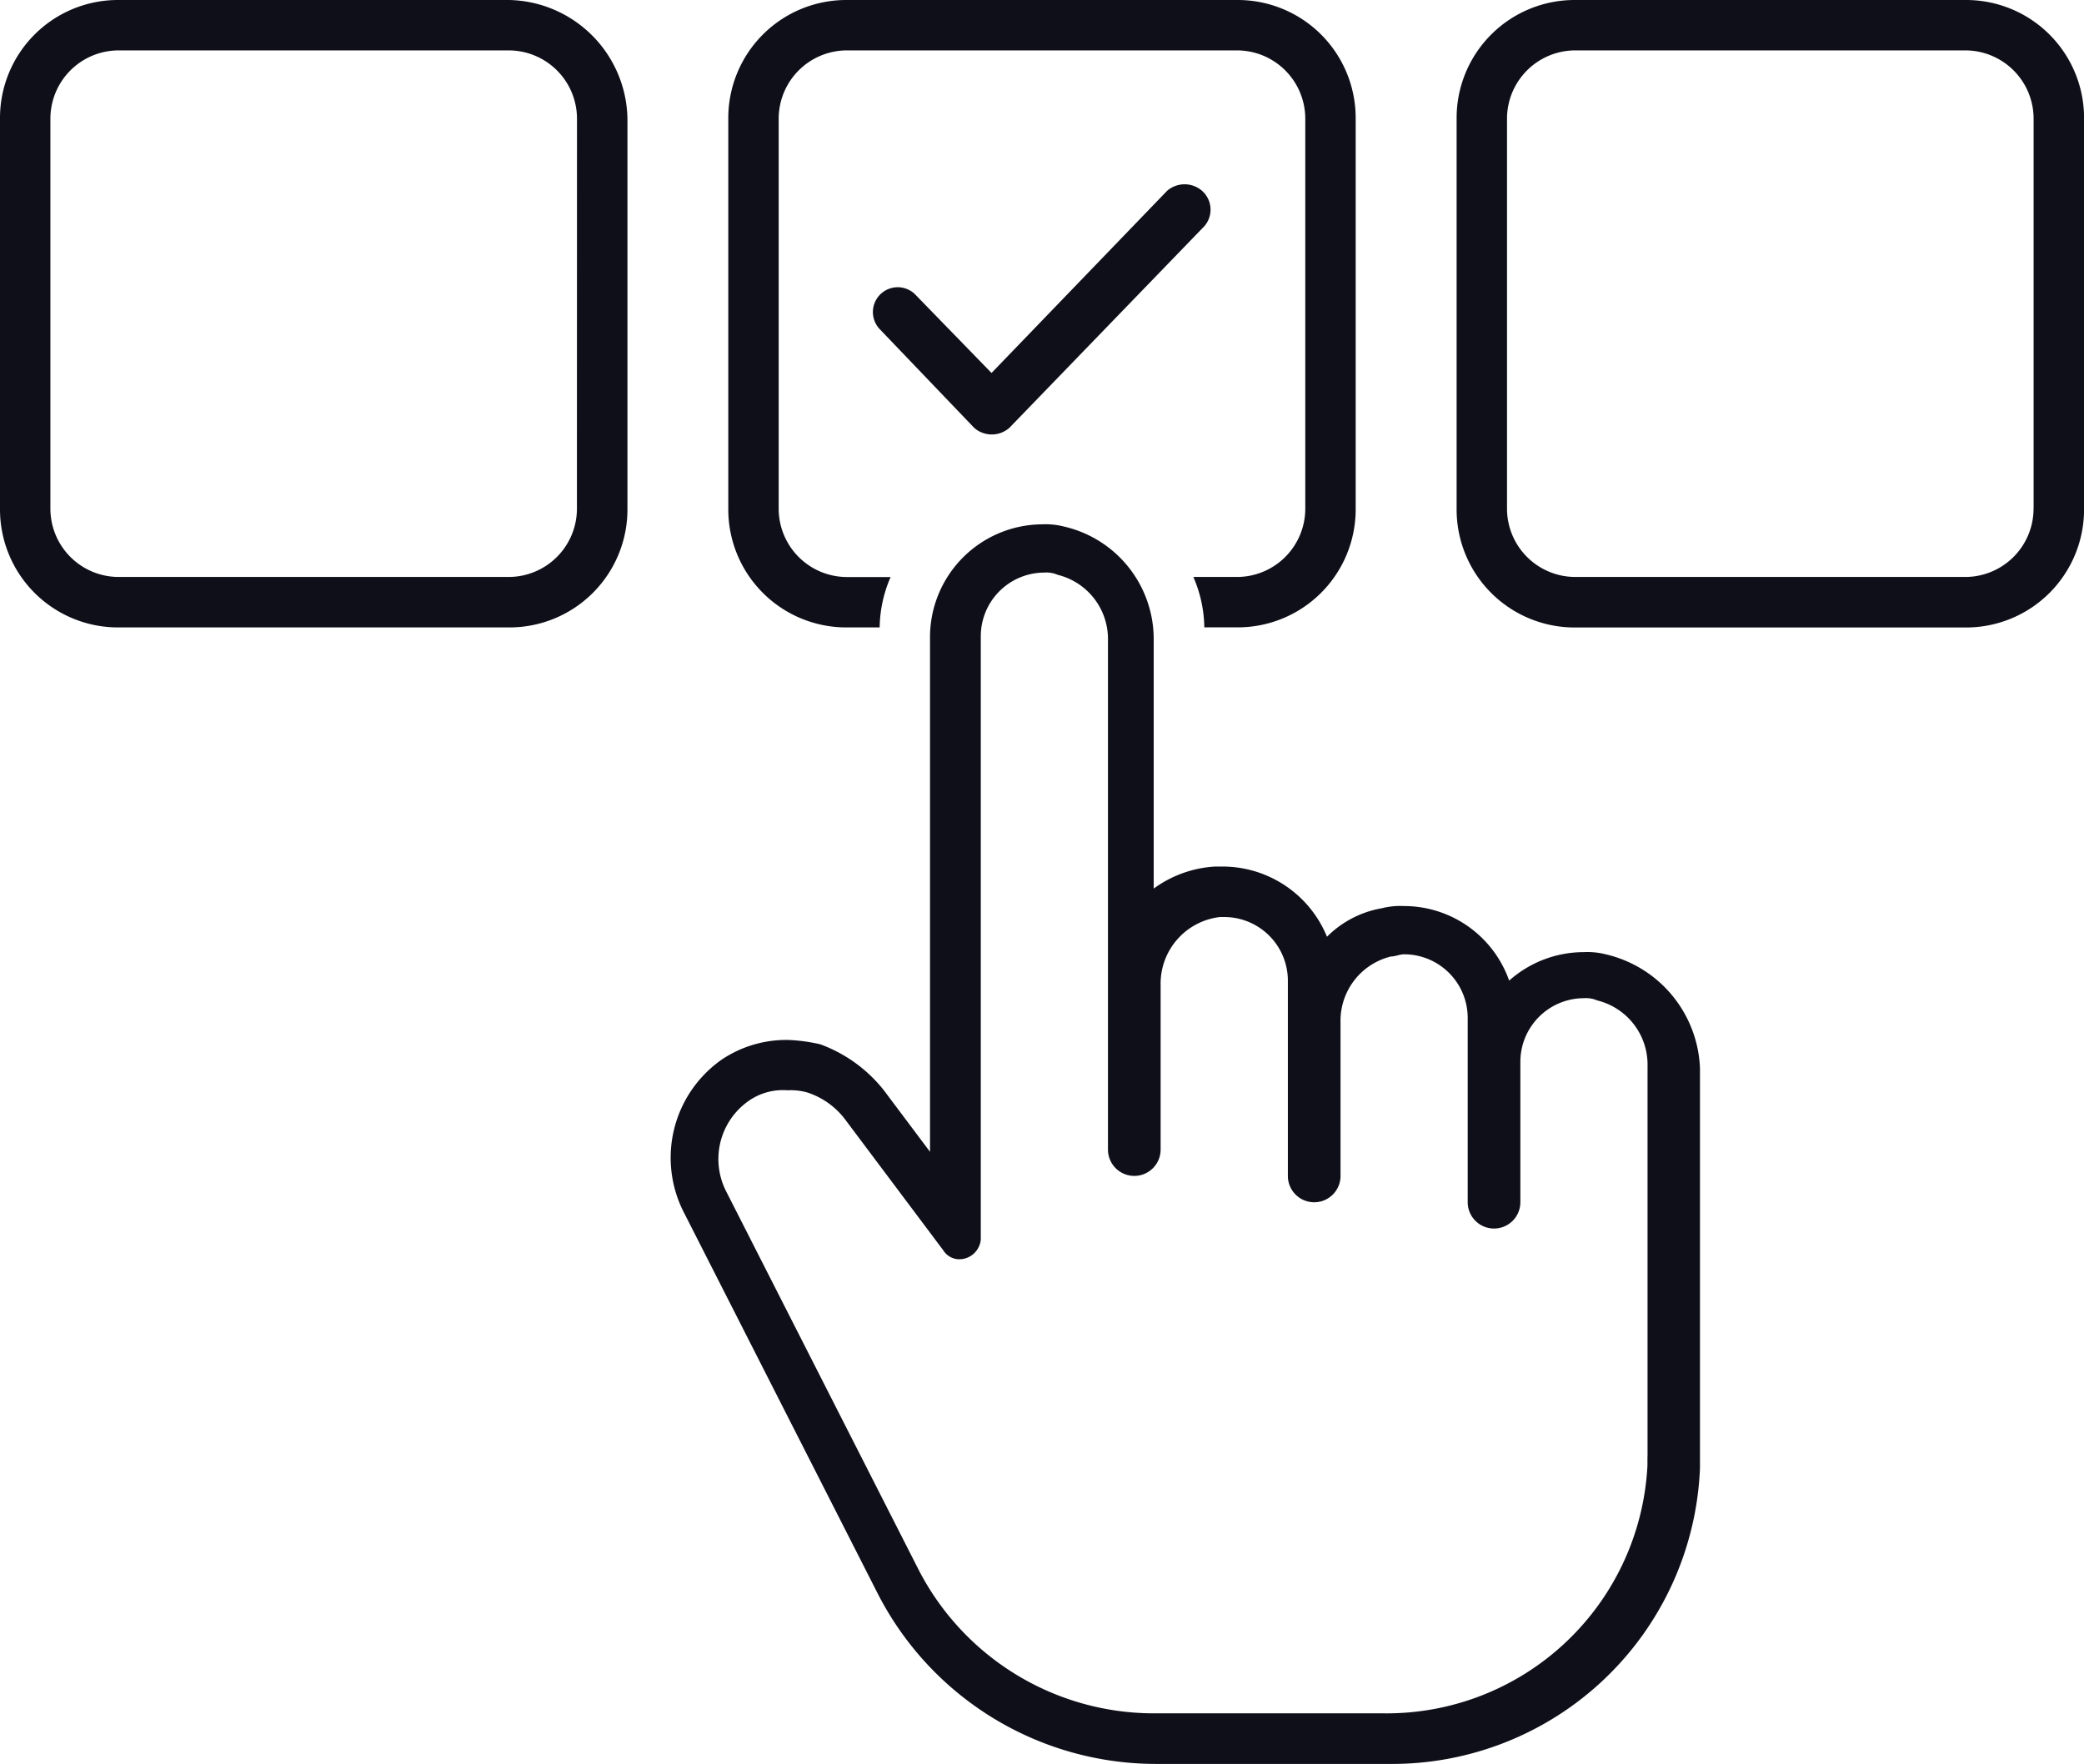
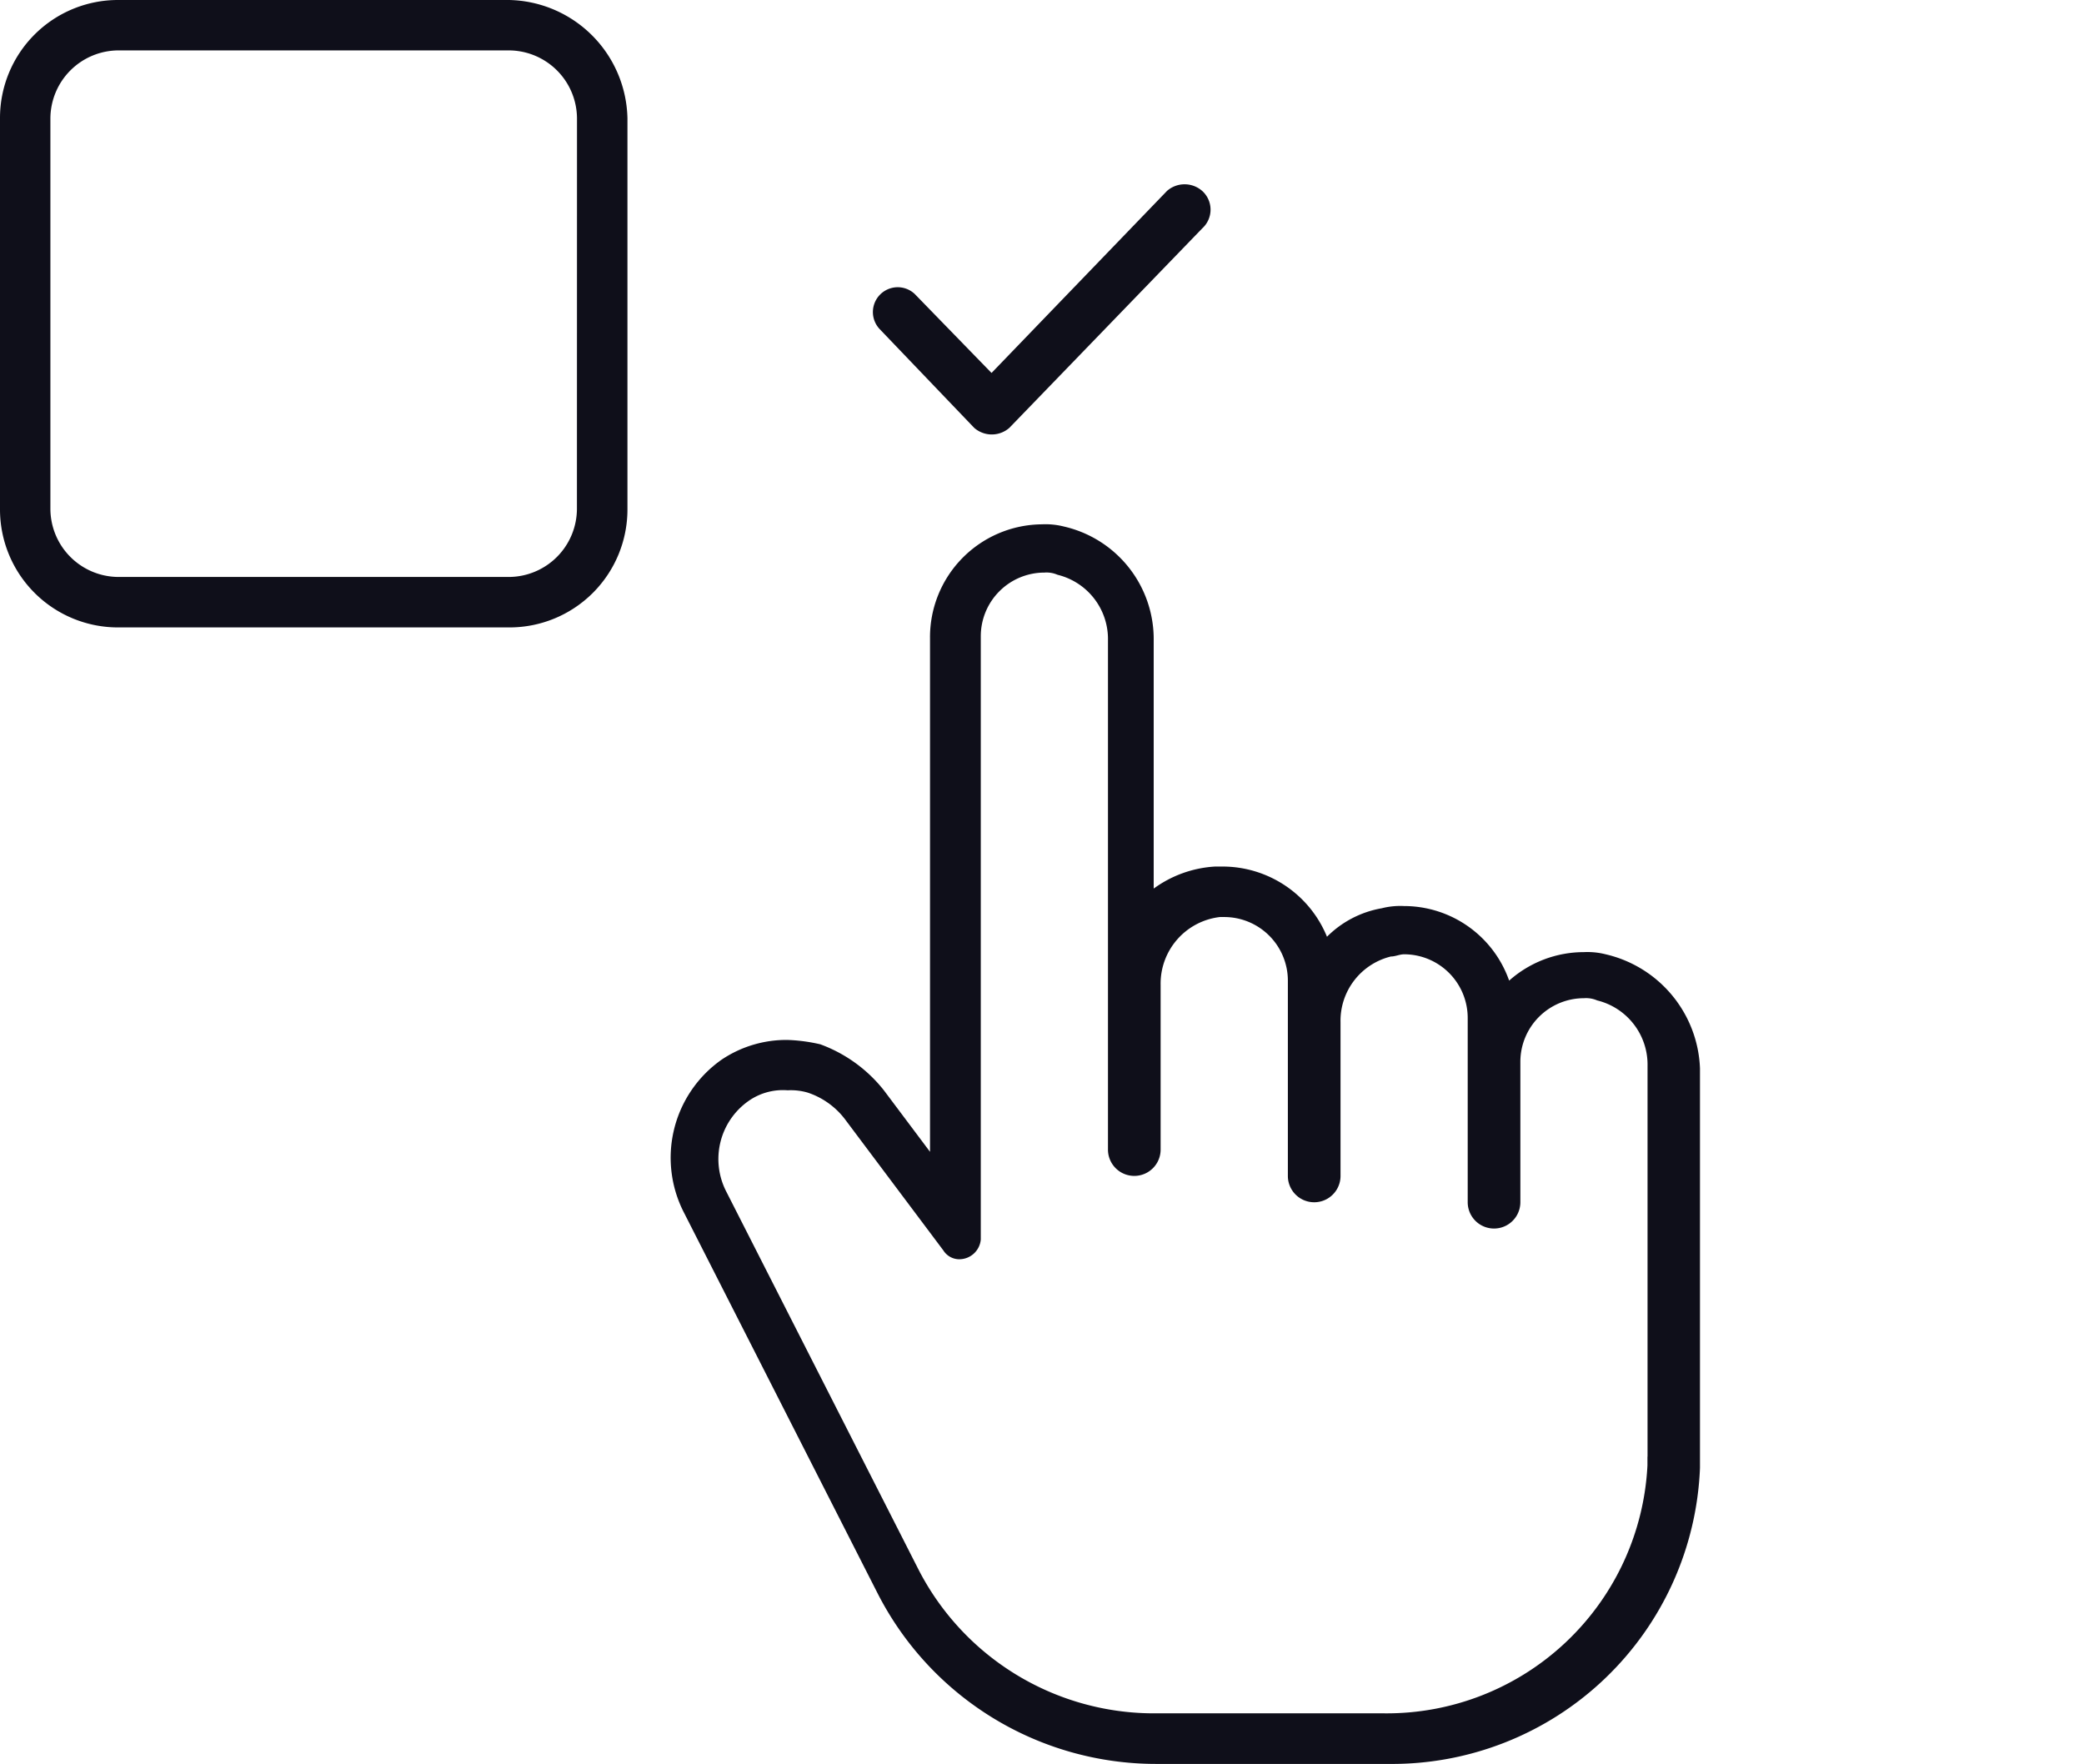
<svg xmlns="http://www.w3.org/2000/svg" id="Component_1_1" data-name="Component 1 – 1" width="66.169" height="56" viewBox="0 0 66.169 56">
-   <path id="Path_27797" data-name="Path 27797" d="M39.461,29.72h1.045a4.132,4.132,0,0,1,.348-1.6H39.461A2.17,2.17,0,0,1,37.3,25.959v-12.4A2.17,2.17,0,0,1,39.461,11.4h12.4a2.17,2.17,0,0,1,2.159,2.159v12.4a2.17,2.17,0,0,1-2.159,2.159H50.466a4.132,4.132,0,0,1,.348,1.6h1.045a3.746,3.746,0,0,0,3.761-3.761v-12.4A3.746,3.746,0,0,0,51.859,9.8h-12.4A3.746,3.746,0,0,0,35.7,13.561v12.4A3.746,3.746,0,0,0,39.461,29.72Z" transform="translate(-12.576 -9.8)" fill="#0f0f1a" />
  <path id="Path_27798" data-name="Path 27798" d="M18.659,9.8H6.261A3.746,3.746,0,0,0,2.5,13.561v12.4A3.746,3.746,0,0,0,6.261,29.72h12.4a3.746,3.746,0,0,0,3.761-3.761v-12.4A3.837,3.837,0,0,0,18.659,9.8Zm2.159,16.159a2.17,2.17,0,0,1-2.159,2.159H6.261A2.17,2.17,0,0,1,4.1,25.959v-12.4A2.17,2.17,0,0,1,6.261,11.4h12.4a2.17,2.17,0,0,1,2.159,2.159Z" transform="translate(-2.5 -9.8)" fill="#0f0f1a" />
-   <path id="Path_27799" data-name="Path 27799" d="M85.059,9.8h-12.4A3.746,3.746,0,0,0,68.9,13.561v12.4a3.746,3.746,0,0,0,3.761,3.761h12.4a3.746,3.746,0,0,0,3.761-3.761v-12.4A3.746,3.746,0,0,0,85.059,9.8Zm2.159,16.159a2.17,2.17,0,0,1-2.159,2.159h-12.4A2.17,2.17,0,0,1,70.5,25.959v-12.4A2.17,2.17,0,0,1,72.661,11.4h12.4a2.17,2.17,0,0,1,2.159,2.159v12.4Z" transform="translate(-22.651 -9.8)" fill="#0f0f1a" />
  <path id="Path_27800" data-name="Path 27800" d="M62.764,47.352a2.37,2.37,0,0,0-.7-.07,3.571,3.571,0,0,0-2.368.905,3.541,3.541,0,0,0-3.343-2.368,2.37,2.37,0,0,0-.7.07,3.243,3.243,0,0,0-1.741.905,3.585,3.585,0,0,0-3.343-2.229h-.209a3.661,3.661,0,0,0-1.95.7V37.392A3.668,3.668,0,0,0,45.56,33.77a2.37,2.37,0,0,0-.7-.07,3.583,3.583,0,0,0-3.552,3.622v16.3l-1.463-1.95a4.581,4.581,0,0,0-2.02-1.463,5.377,5.377,0,0,0-1.045-.139,3.685,3.685,0,0,0-2.09.627h0a3.806,3.806,0,0,0-1.184,4.876l6.129,12.05a9.929,9.929,0,0,0,8.846,5.433h7.383a9.788,9.788,0,0,0,9.891-9.4V50.974A3.867,3.867,0,0,0,62.764,47.352ZM64.087,63.3v.279a8.289,8.289,0,0,1-8.358,7.871H48.415a8.41,8.41,0,0,1-7.453-4.527l-6.129-12.05a2.255,2.255,0,0,1,.7-2.856,1.9,1.9,0,0,1,1.254-.348,1.929,1.929,0,0,1,.627.07,2.458,2.458,0,0,1,1.184.836l3.134,4.179a.6.6,0,0,0,.488.279.687.687,0,0,0,.7-.627V37.252a2.021,2.021,0,0,1,2.02-2.02.883.883,0,0,1,.418.07,2.1,2.1,0,0,1,1.6,2.09V53.551a.836.836,0,0,0,1.672,0V48.327a2.129,2.129,0,0,1,1.881-2.159h.139a2.021,2.021,0,0,1,2.02,2.02v6.2a.836.836,0,1,0,1.672,0V49.511a2.1,2.1,0,0,1,1.6-2.09c.139,0,.279-.07.418-.07a2.021,2.021,0,0,1,2.02,2.02v5.851a.836.836,0,1,0,1.672,0V50.765a2.021,2.021,0,0,1,2.02-2.02.883.883,0,0,1,.418.07,2.1,2.1,0,0,1,1.6,2.09V63.3Z" transform="translate(-11.779 -17.053)" fill="#0f0f1a" />
  <path id="Path_27801" data-name="Path 27801" d="M52.736,18.409a.847.847,0,0,0-1.114,0L46.049,24.19l-2.438-2.507A.788.788,0,0,0,42.5,22.8l3,3.134a.847.847,0,0,0,1.114,0l6.129-6.338A.8.8,0,0,0,52.736,18.409Z" transform="translate(-14.567 -12.349)" fill="#0f0f1a" />
</svg>